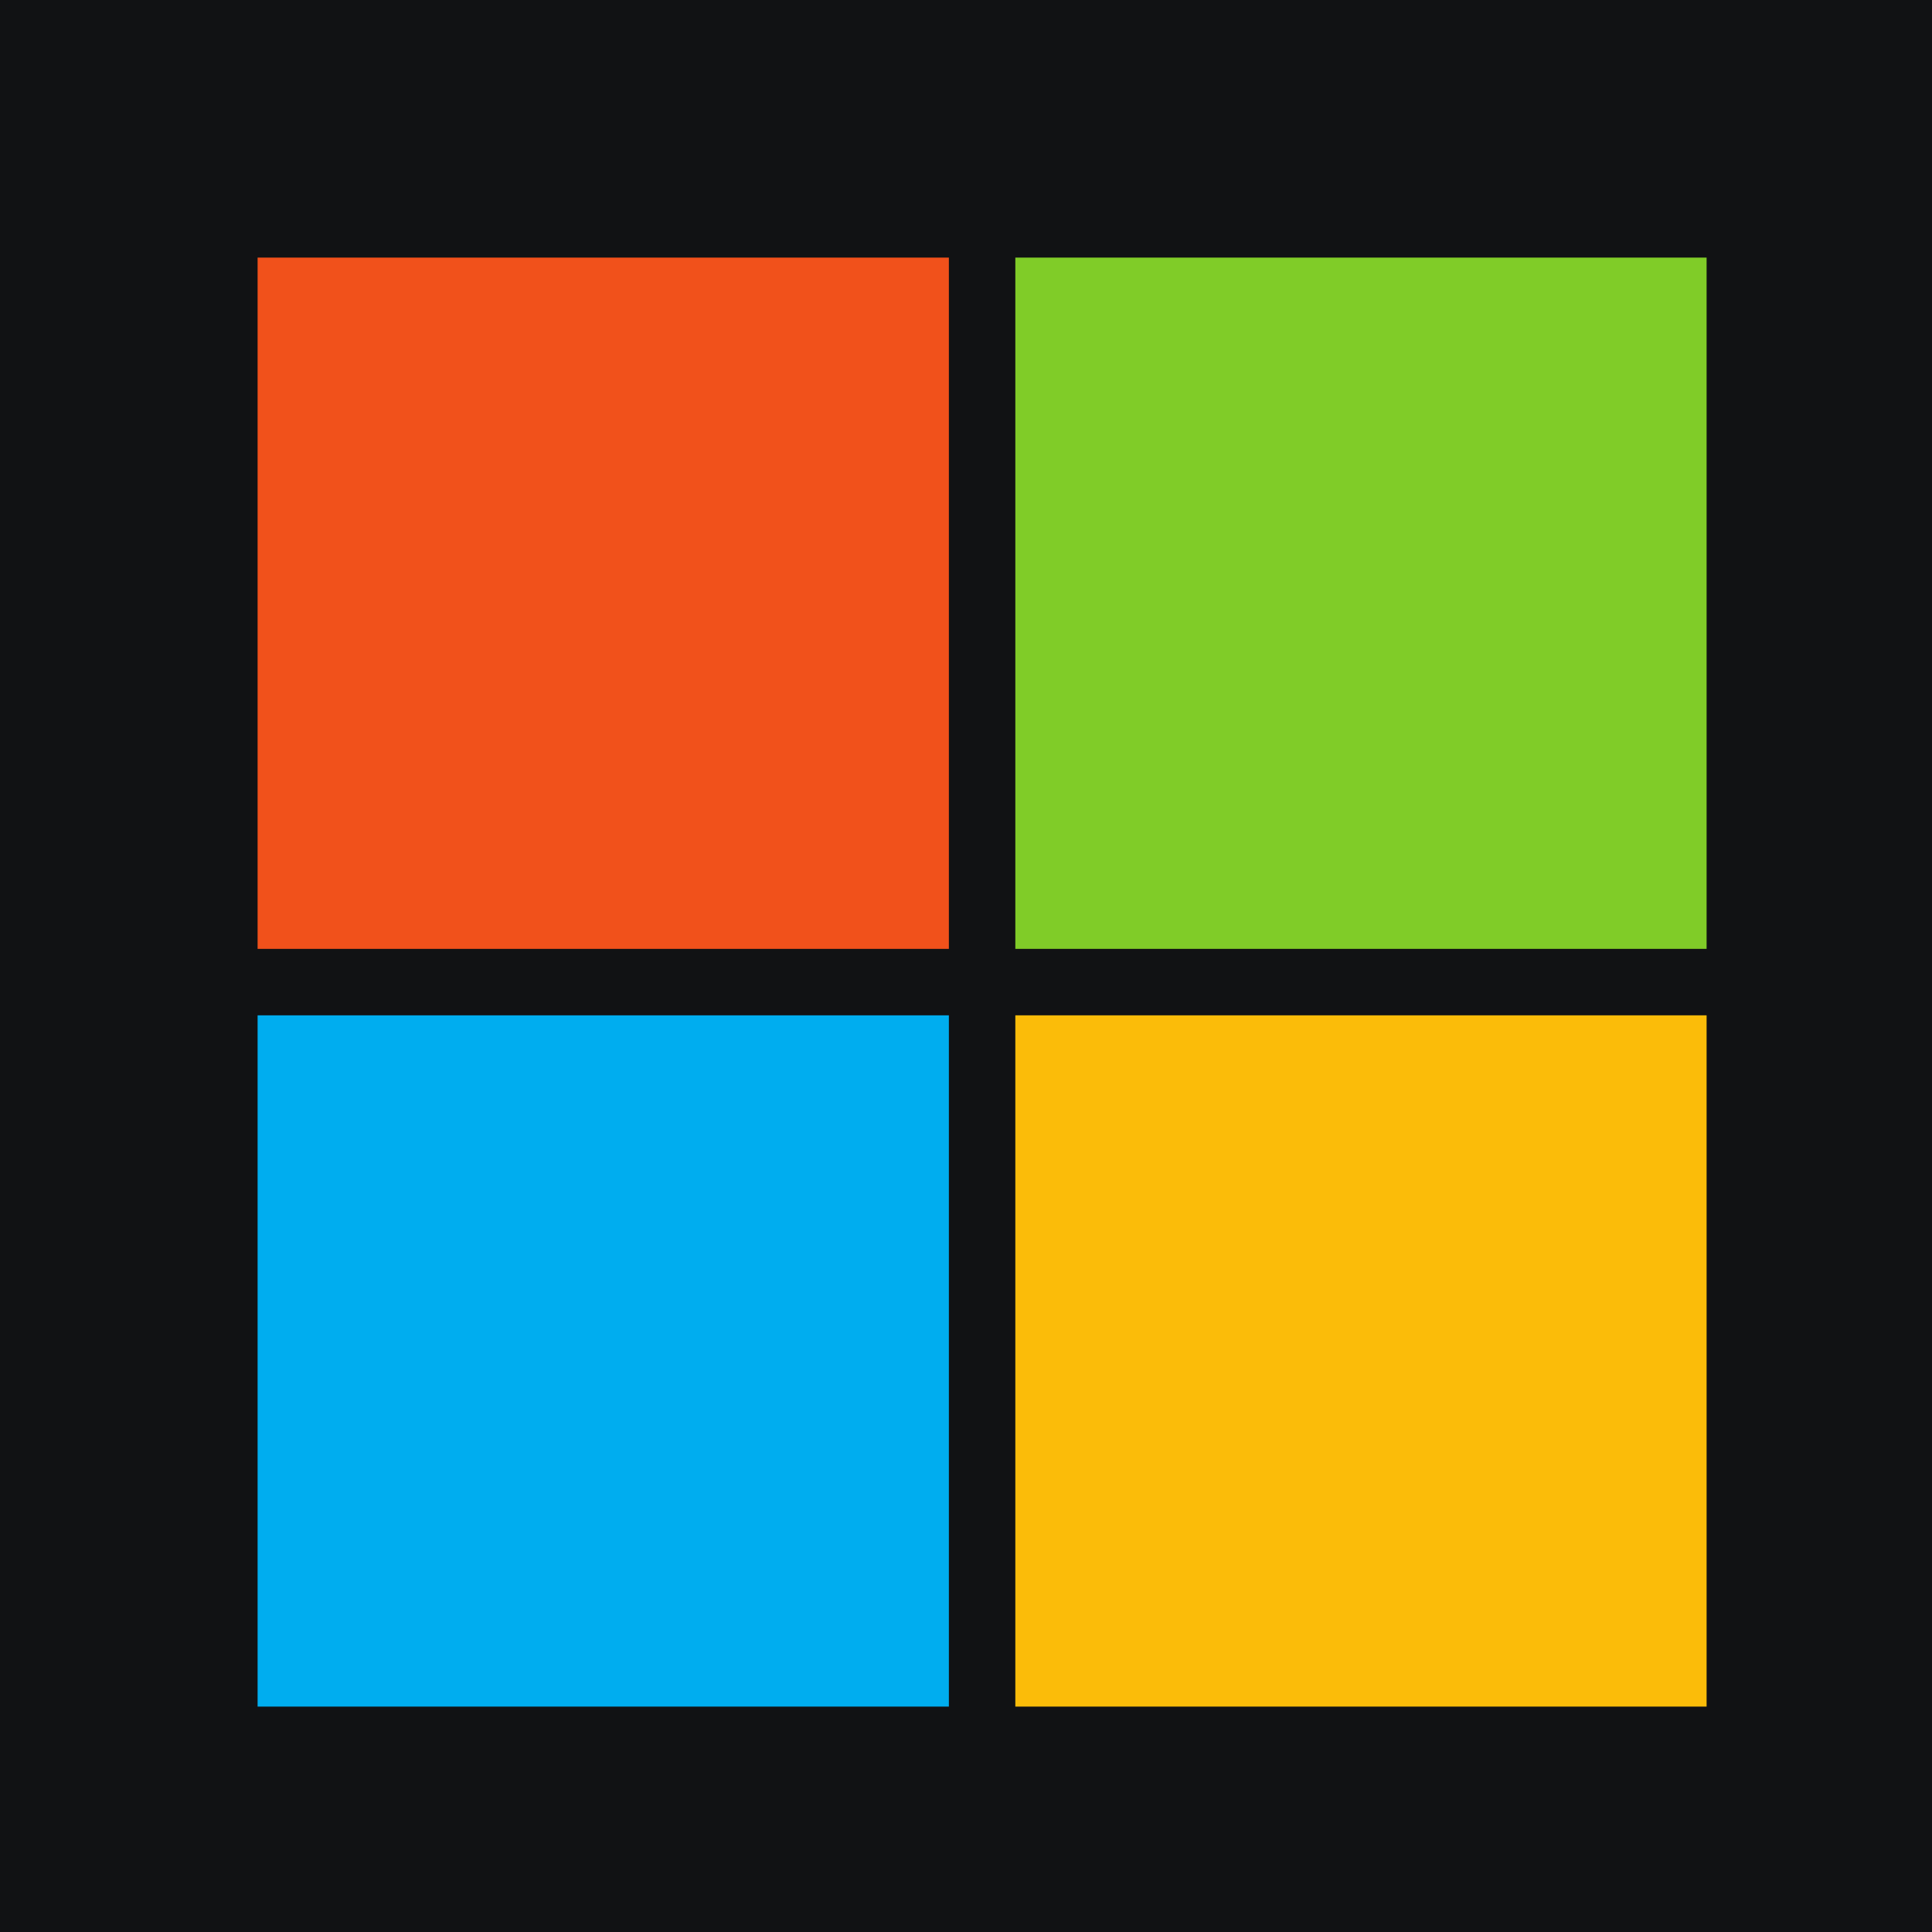
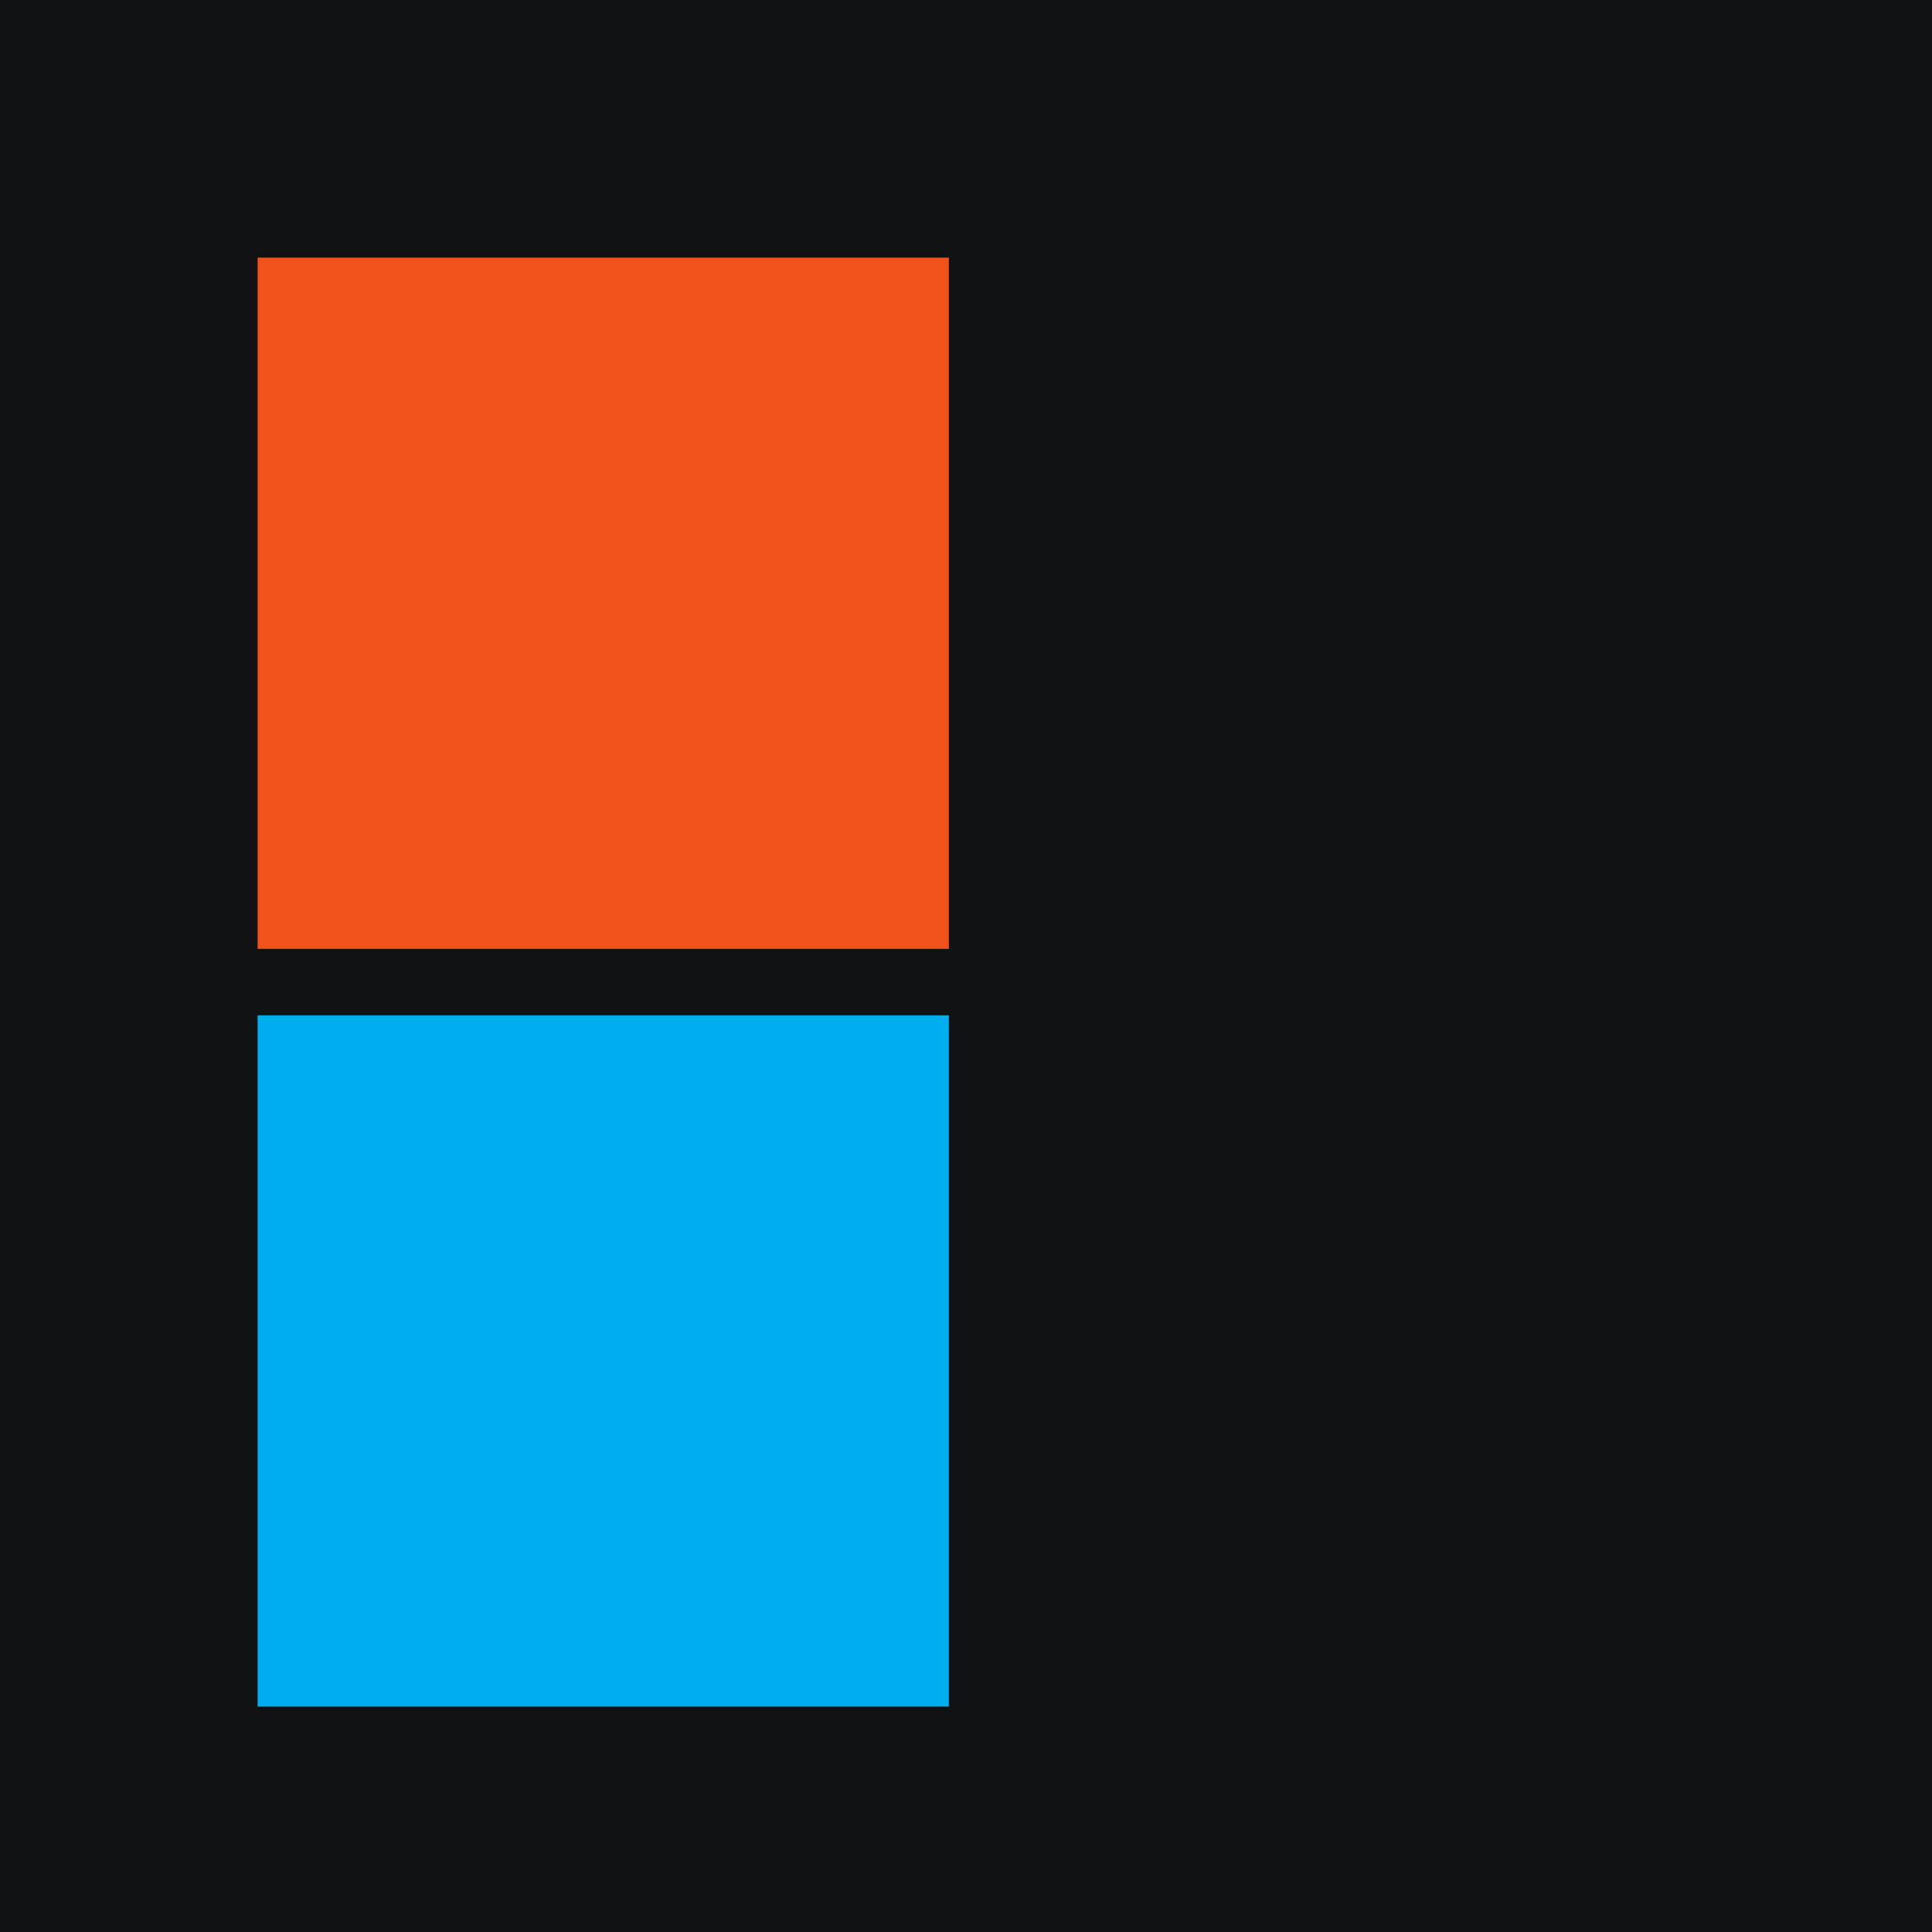
<svg xmlns="http://www.w3.org/2000/svg" width="60" height="60" viewBox="0 0 60 60" fill="none">
  <rect width="60" height="60" fill="#111214" />
  <path d="M29.468 29.468H8V8H29.468V29.468Z" fill="#F1511B" />
-   <path d="M53 29.468H31.532V8H53V29.468Z" fill="#80CC28" />
  <path d="M29.468 53H8V31.532H29.468V53Z" fill="#00ADEF" />
-   <path d="M53 53H31.532V31.532H53V53Z" fill="#FBBC09" />
+   <path d="M53 53V31.532H53V53Z" fill="#FBBC09" />
</svg>